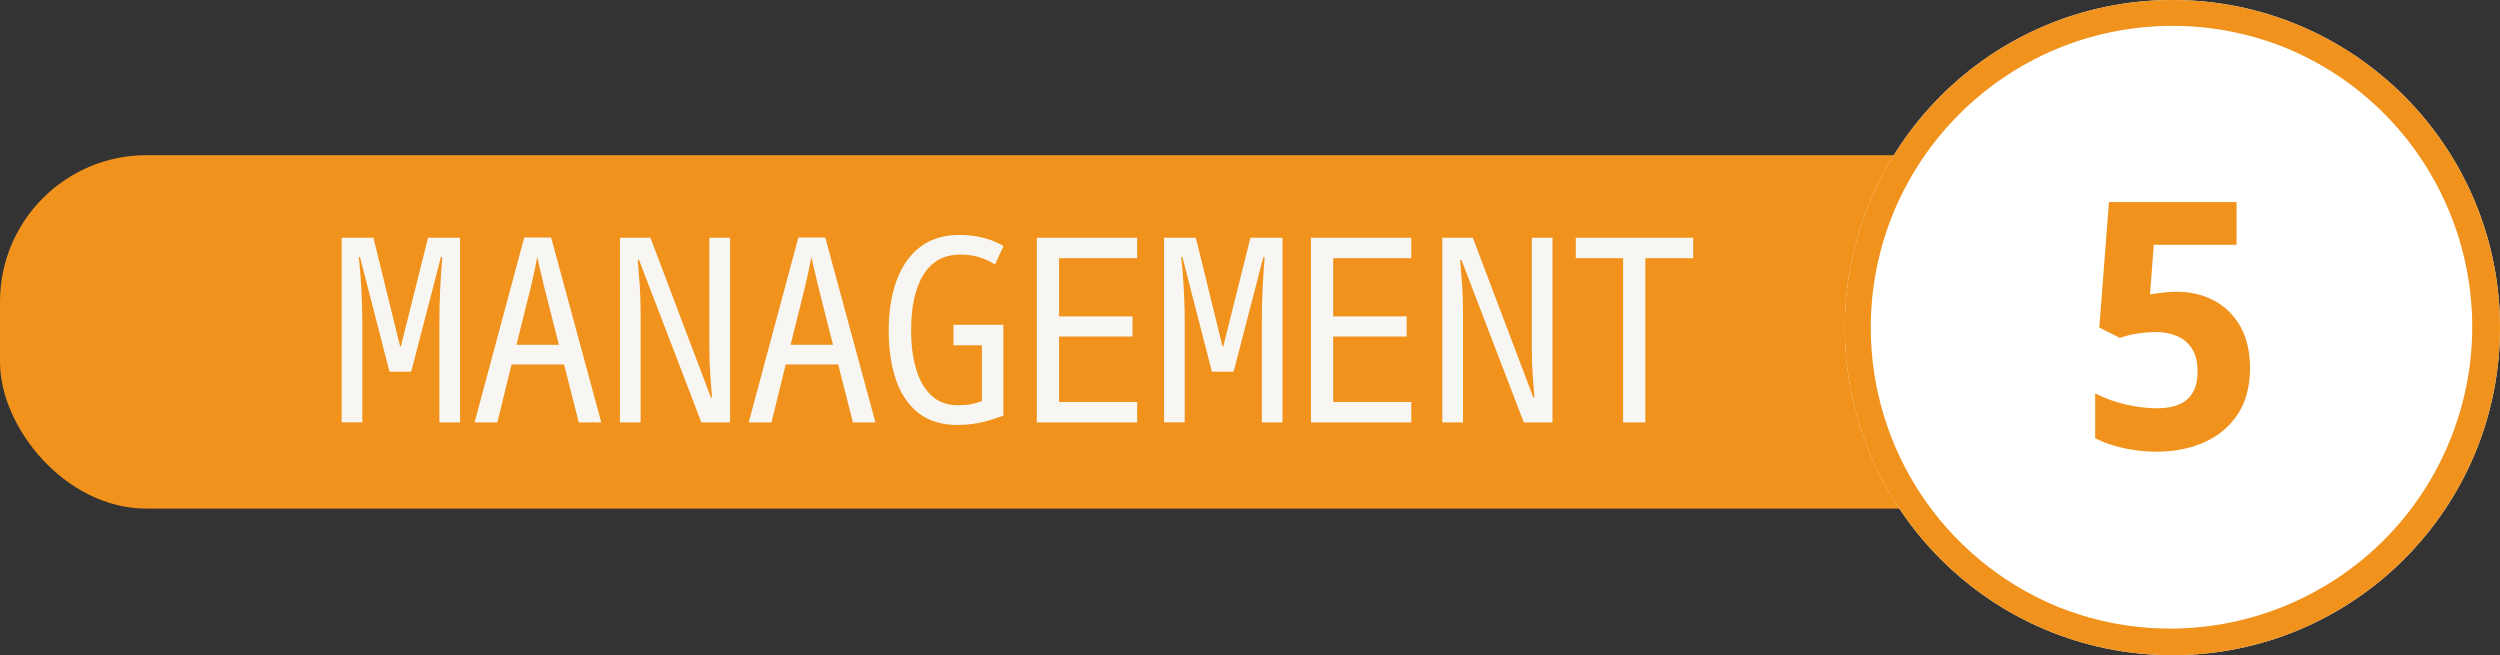
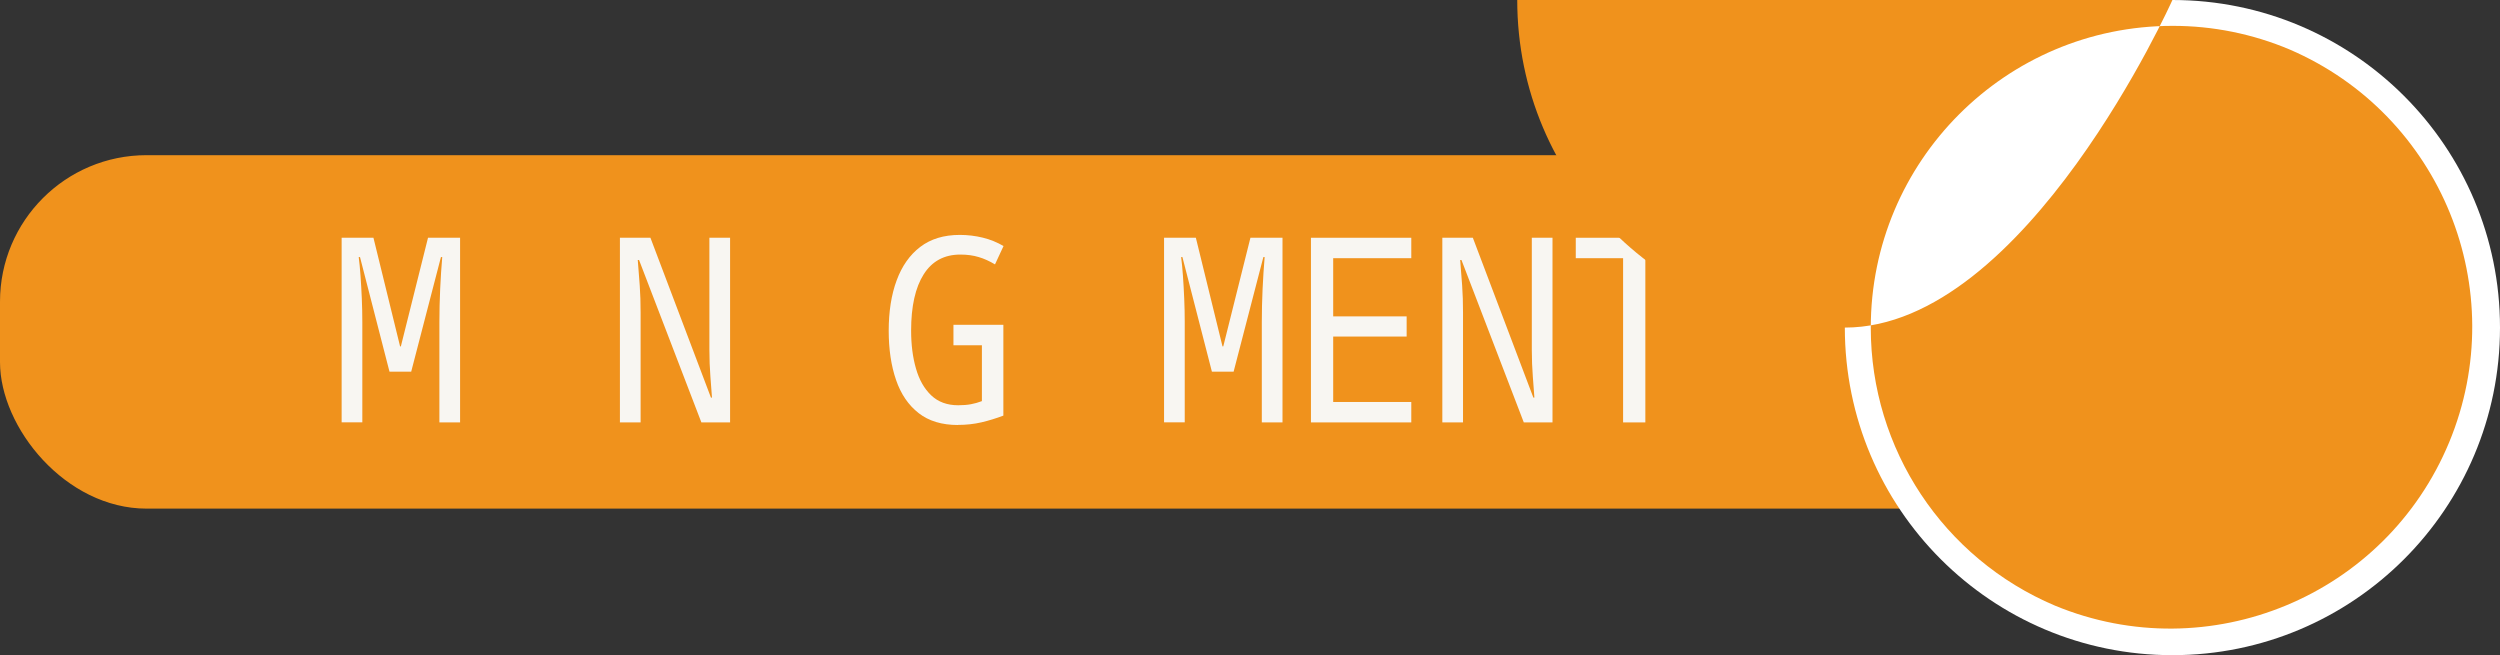
<svg xmlns="http://www.w3.org/2000/svg" id="_レイヤー_2" data-name="レイヤー 2" viewBox="0 0 290 76">
  <rect x="0" y="0" width="290" height="76" fill="#333333" stroke="none" />
  <defs>
    <style>
      .cls-1 {
        fill: #f0921c;
      }

      .cls-2 {
        fill: #fff;
      }

      .cls-3 {
        fill: none;
        isolation: isolate;
      }

      .cls-4 {
        fill: #f8f6f2;
      }
    </style>
  </defs>
  <g id="_レイヤー_1-2" data-name="レイヤー 1">
    <rect id="_長方形_15" data-name="長方形 15" class="cls-1" y="18" width="238" height="41" rx="17" ry="17" />
    <g id="MANAGEMENT_5" data-name="MANAGEMENT 5" class="cls-3">
      <g class="cls-3">
        <path class="cls-4" d="m39.63,49v-21.42h3.69l3.09,12.6h.09l3.15-12.6h3.72v21.42h-2.4v-11.64c0-1.24.03-2.52.09-3.83.06-1.31.14-2.54.24-3.71h-.15l-3.45,13.29h-2.52l-3.42-13.29h-.15c.08.6.15,1.32.21,2.16s.11,1.72.15,2.65c.04.93.06,1.85.06,2.75v11.61h-2.4Z" />
-         <path class="cls-4" d="m55.05,49l5.76-21.45h3.12l5.82,21.45h-2.61l-1.71-6.72h-6.09l-1.65,6.72h-2.64Zm6.57-15.87l-1.71,6.87h4.92l-1.74-6.87c-.1-.48-.23-1.02-.38-1.63s-.28-1.17-.38-1.7c-.1.52-.22,1.09-.35,1.71-.13.62-.25,1.16-.38,1.62Z" />
        <path class="cls-4" d="m71.91,49v-21.42h3.54l7.02,18.54h.12c-.04-.58-.1-1.38-.18-2.4-.08-1.02-.12-2.06-.12-3.12v-13.02h2.4v21.42h-3.33l-7.23-18.84h-.15c.08,1,.15,1.99.23,2.97.07.98.1,2.02.1,3.12v12.75h-2.4Z" />
-         <path class="cls-4" d="m86.85,49l5.76-21.45h3.12l5.82,21.45h-2.61l-1.71-6.72h-6.09l-1.65,6.72h-2.64Zm6.57-15.87l-1.71,6.87h4.92l-1.74-6.87c-.1-.48-.23-1.02-.38-1.63s-.28-1.17-.38-1.7c-.1.52-.22,1.09-.35,1.71-.13.62-.25,1.16-.38,1.62Z" />
        <path class="cls-4" d="m111.12,49.3c-1.86,0-3.38-.46-4.56-1.38-1.18-.92-2.06-2.21-2.62-3.85-.57-1.65-.85-3.56-.85-5.72s.3-4.16.92-5.82c.61-1.66,1.52-2.96,2.74-3.89,1.22-.93,2.75-1.39,4.59-1.39.92,0,1.81.11,2.67.32.86.21,1.66.54,2.4.97l-.99,2.13c-.64-.38-1.27-.67-1.89-.85-.62-.19-1.33-.29-2.13-.29-1.86,0-3.28.76-4.25,2.29-.97,1.53-1.46,3.71-1.46,6.52,0,1.62.18,3.09.56,4.4.37,1.31.96,2.35,1.77,3.12.81.77,1.85,1.15,3.13,1.15.56,0,1.05-.04,1.48-.12s.85-.2,1.27-.36v-6.48h-3.3v-2.37h5.79v10.53c-.84.32-1.69.58-2.54.78s-1.77.3-2.74.3Z" />
-         <path class="cls-4" d="m120.27,49v-21.42h11.64v2.37h-9.06v6.75h8.52v2.34h-8.52v7.59h9.06v2.37h-11.64Z" />
        <path class="cls-4" d="m135.03,49v-21.42h3.69l3.09,12.6h.09l3.15-12.6h3.72v21.42h-2.4v-11.64c0-1.24.03-2.52.09-3.83.06-1.31.14-2.54.24-3.71h-.15l-3.45,13.29h-2.52l-3.42-13.29h-.15c.08.6.15,1.32.21,2.16s.11,1.72.15,2.65c.04.93.06,1.85.06,2.75v11.61h-2.4Z" />
        <path class="cls-4" d="m152.07,49v-21.42h11.64v2.37h-9.06v6.75h8.52v2.34h-8.52v7.59h9.06v2.37h-11.64Z" />
        <path class="cls-4" d="m167.31,49v-21.42h3.54l7.02,18.54h.12c-.04-.58-.1-1.38-.18-2.4-.08-1.02-.12-2.06-.12-3.12v-13.02h2.4v21.42h-3.33l-7.23-18.84h-.15c.08,1,.15,1.99.23,2.97.07.98.1,2.02.1,3.12v12.75h-2.4Z" />
        <path class="cls-4" d="m188.28,49v-19.05h-5.49v-2.37h13.62v2.37h-5.55v19.05h-2.58Z" />
      </g>
    </g>
    <circle id="_楕円形_7" data-name="楕円形 7" class="cls-2" cx="252" cy="38" r="38" />
-     <path id="_楕円形_7_-_アウトライン" data-name="楕円形 7 - アウトライン" class="cls-1" d="m252,3c-19.34.01-35,15.7-34.99,35.03,0,14.05,8.42,26.74,21.36,32.22,17.87,7.39,38.34-1.1,45.74-18.96,7.32-17.68-.92-37.96-18.49-45.54-4.31-1.82-8.94-2.76-13.62-2.75m0-3c20.99,0,38,17.01,38,38s-17.01,38-38,38-38-17.01-38-38S231.01,0,252,0Z" />
+     <path id="_楕円形_7_-_アウトライン" data-name="楕円形 7 - アウトライン" class="cls-1" d="m252,3c-19.34.01-35,15.7-34.99,35.03,0,14.05,8.42,26.74,21.36,32.22,17.87,7.39,38.34-1.1,45.74-18.96,7.32-17.68-.92-37.96-18.49-45.54-4.31-1.82-8.94-2.76-13.62-2.75m0-3s-17.01,38-38,38-38-17.01-38-38S231.01,0,252,0Z" />
    <g id="_5" data-name=" 5" class="cls-3">
      <g class="cls-3">
-         <path class="cls-1" d="m250.12,52.4c-1.2,0-2.43-.13-3.7-.4-1.27-.27-2.39-.65-3.38-1.16v-5.2c1.17.59,2.39,1.02,3.64,1.3,1.25.28,2.43.42,3.52.42,3.15,0,4.72-1.41,4.72-4.24,0-1.15-.23-2.05-.68-2.72-.45-.67-1.04-1.15-1.76-1.44-.72-.29-1.49-.44-2.32-.44-.75,0-1.51.06-2.28.18s-1.43.29-1.96.5l-2.4-1.2,1.12-14.56h14.8v4.96h-9.6l-.44,5.76c.61-.11,1.18-.19,1.7-.24.52-.05.97-.08,1.34-.08,1.63,0,3.09.34,4.38,1.02,1.29.68,2.31,1.68,3.06,3,.75,1.32,1.12,2.94,1.12,4.86,0,2.13-.48,3.92-1.44,5.36-.96,1.44-2.26,2.52-3.9,3.24-1.64.72-3.49,1.08-5.54,1.08Z" />
-       </g>
+         </g>
    </g>
  </g>
</svg>